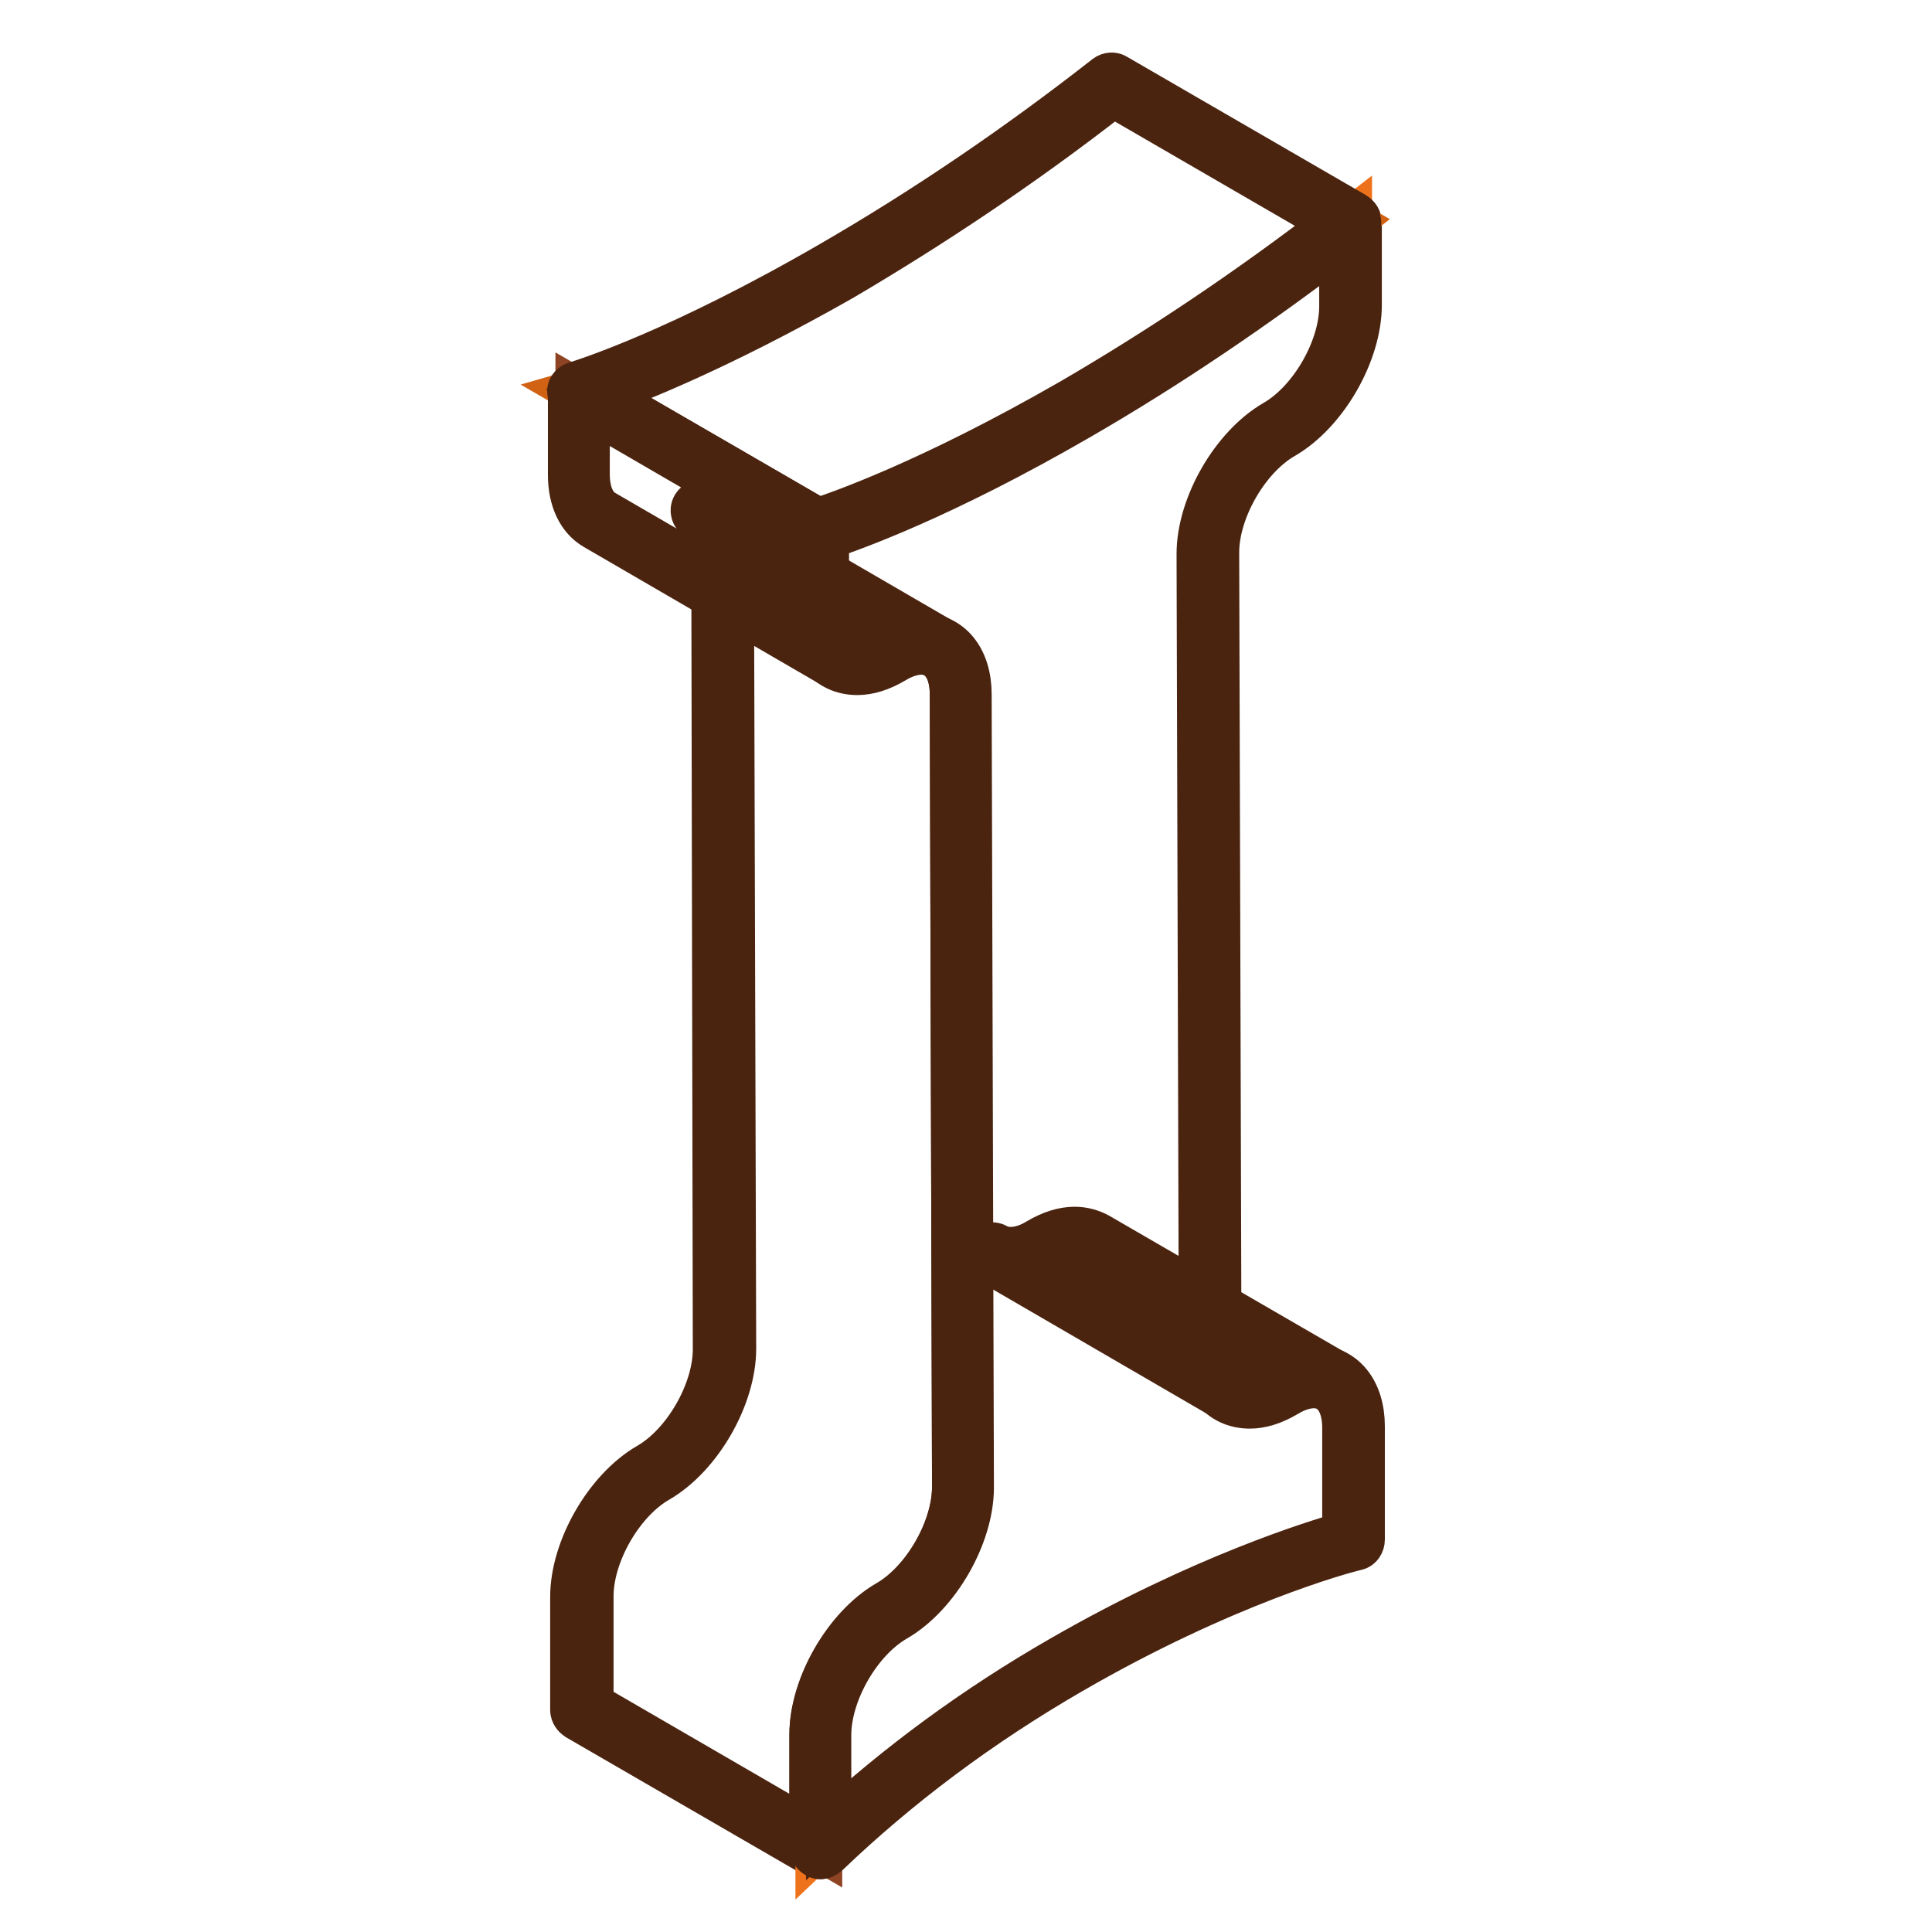
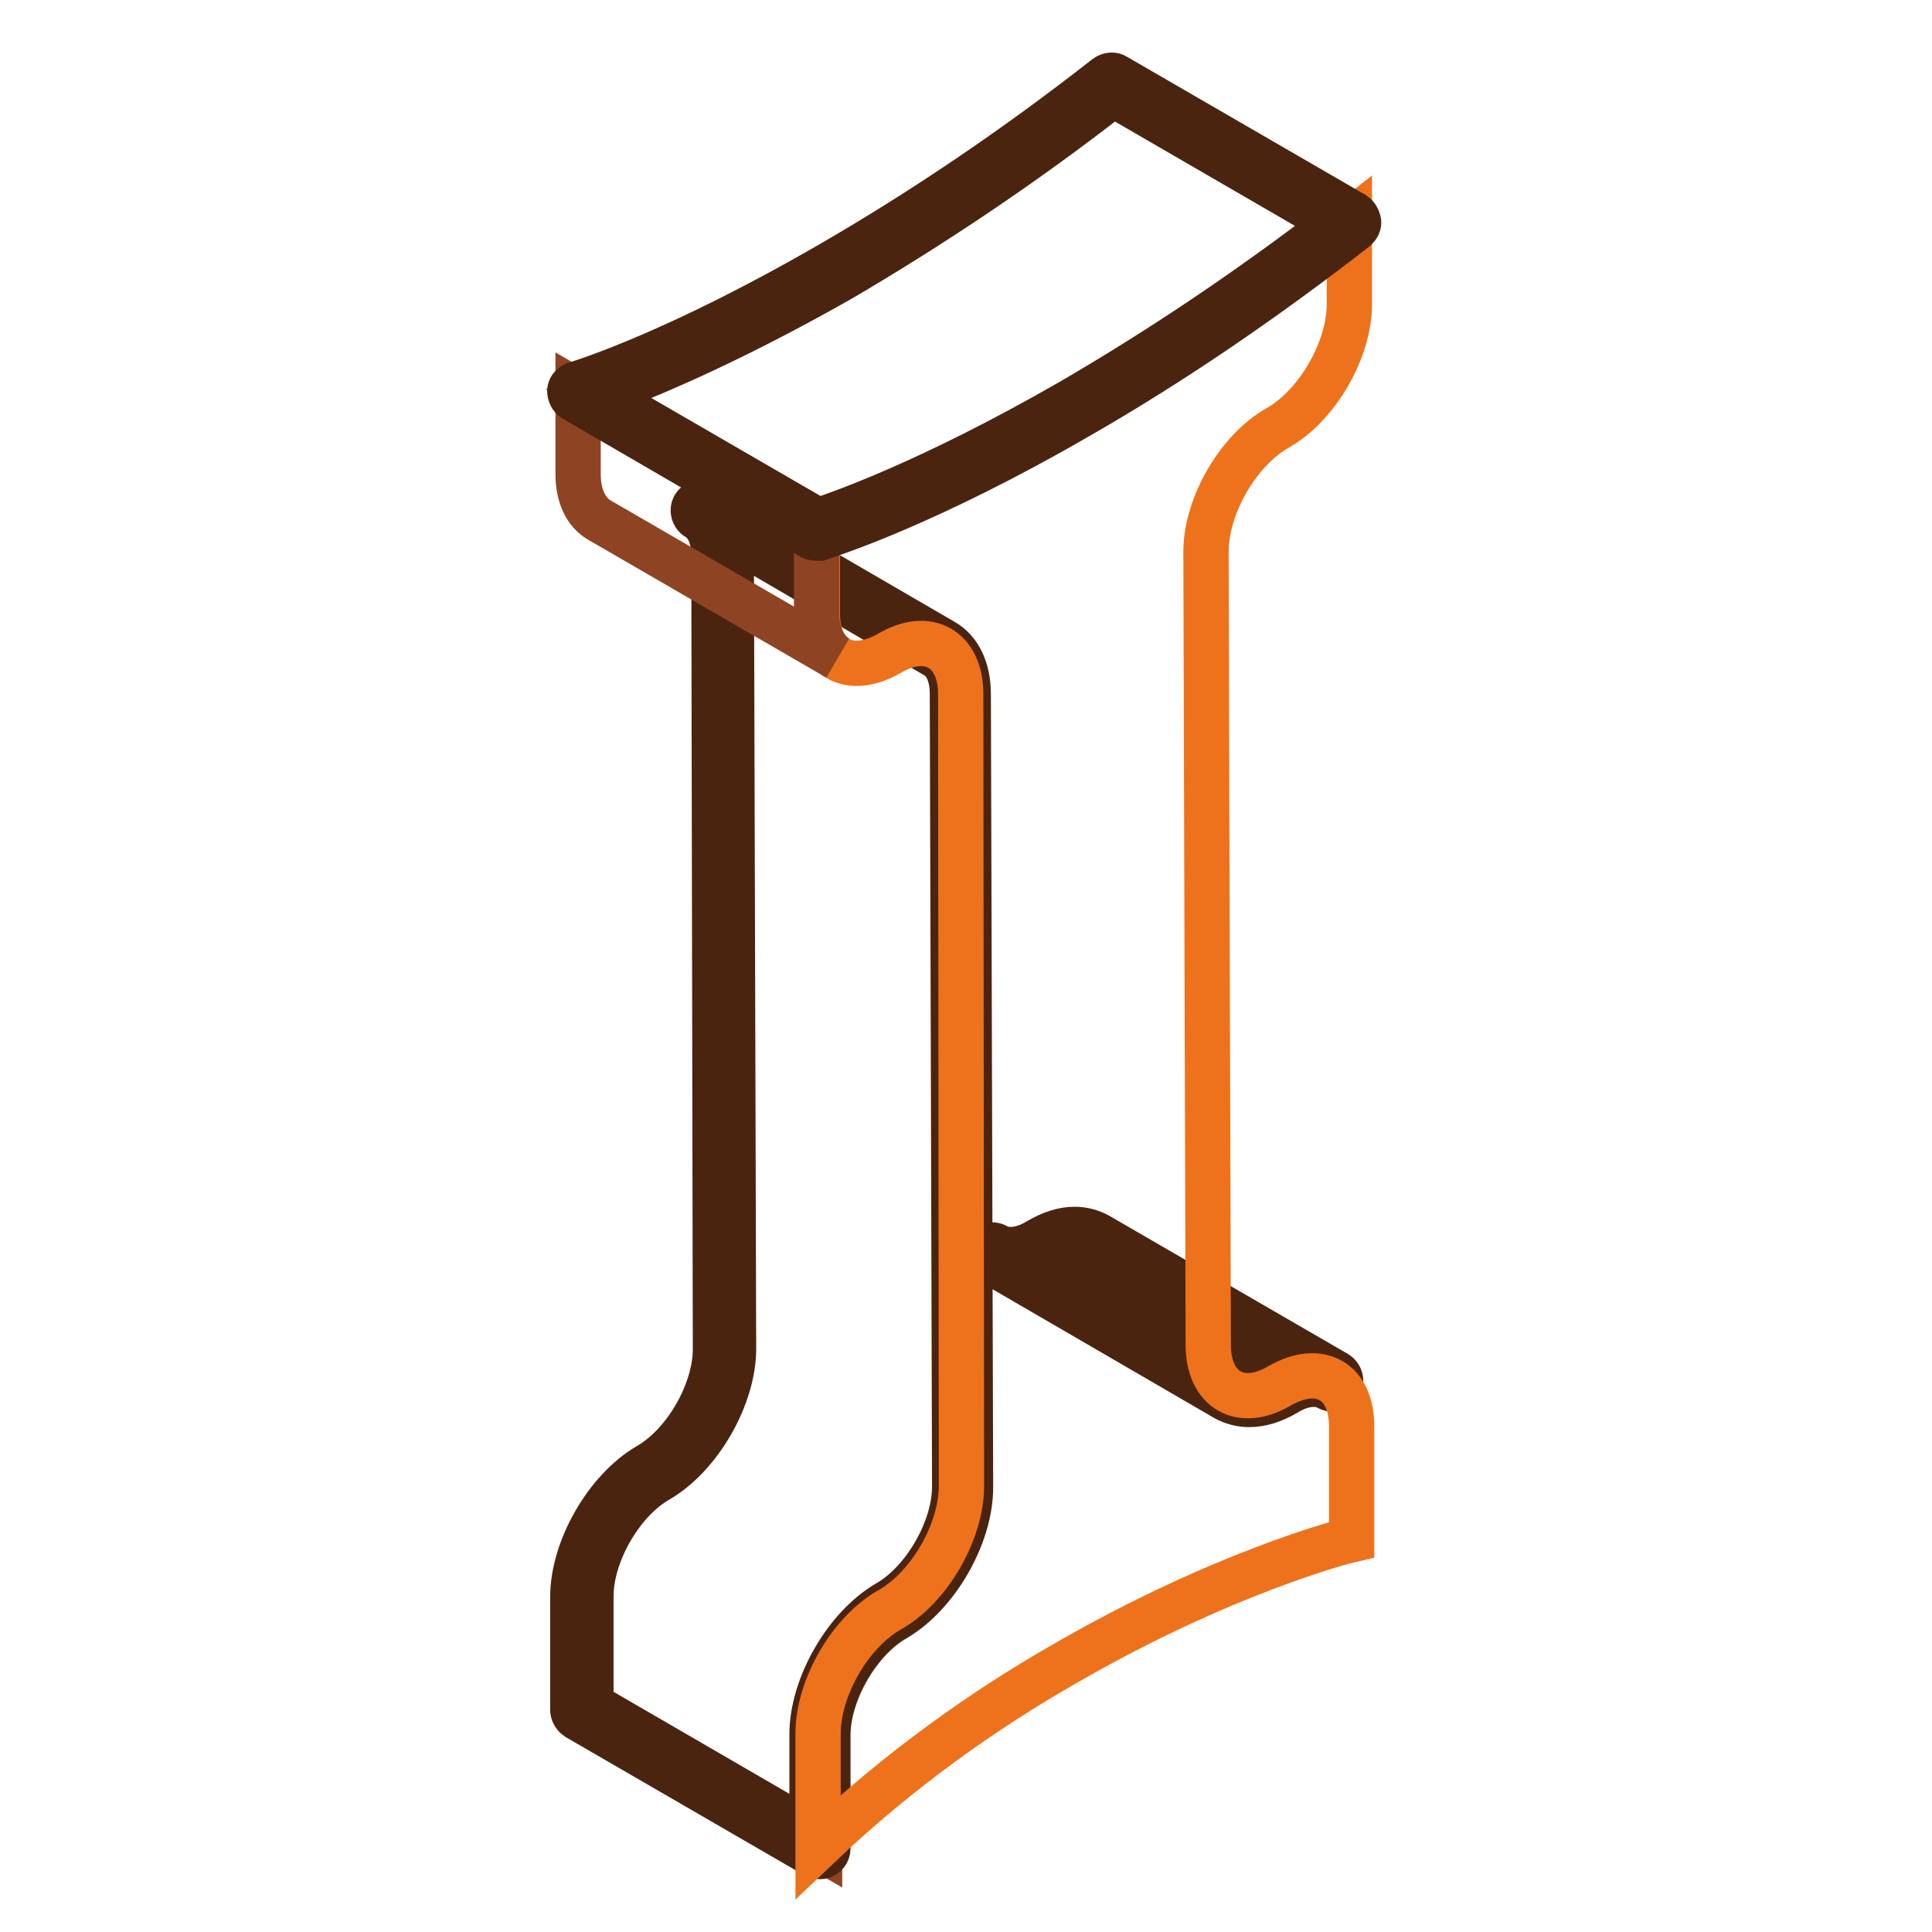
<svg xmlns="http://www.w3.org/2000/svg" version="1.1" x="0px" y="0px" viewBox="0 0 256 256" enable-background="new 0 0 256 256" xml:space="preserve">
  <g>
    <path stroke-width="6" fill-opacity="0" stroke="#b05321" d="M163,184.3L131.5,166c1.7,1,4.1,0.9,6.8-0.7c2.6-1.5,5-1.7,6.8-0.7l31.6,18.3c-1.7-1-4.1-0.9-6.8,0.7 C167.1,185.2,164.7,185.3,163,184.3L163,184.3z" />
    <path stroke-width="6" fill-opacity="0" stroke="#8e4423" d="M127.3,92c0-3-1.1-5.1-2.8-6.1L93,67.6c1.7,1,2.8,3.1,2.8,6.1L96,178.8c0,6-4.2,13.4-9.5,16.4 c-5.3,3-9.5,10.4-9.5,16.4l0,15l31.6,18.3l0-15c0-6,4.2-13.4,9.5-16.4c5.3-3,9.5-10.4,9.5-16.4L127.3,92z" />
    <path stroke-width="6" fill-opacity="0" stroke="#4b2410" d="M165.5,186.1c-1.1,0-2.2-0.3-3.1-0.8L130.9,167c-0.5-0.3-0.7-1-0.4-1.5c0.3-0.5,1-0.7,1.5-0.4 c1.4,0.8,3.5,0.6,5.6-0.7c1.7-1,3.3-1.5,4.8-1.5c1.1,0,2.2,0.3,3.1,0.8l31.6,18.3c0.5,0.3,0.7,1,0.4,1.5s-1,0.7-1.5,0.4 c-1.4-0.8-3.5-0.6-5.6,0.7C168.7,185.6,167.1,186.1,165.5,186.1L165.5,186.1z M136.2,167.4l27.4,15.9c1.4,0.8,3.5,0.6,5.6-0.7 c0.9-0.5,1.8-0.9,2.6-1.1l-27.4-15.9c-1.4-0.8-3.5-0.6-5.6,0.7C137.9,166.8,137,167.1,136.2,167.4z M108.7,246 c-0.2,0-0.4,0-0.6-0.1l-31.6-18.3c-0.3-0.2-0.6-0.6-0.6-1l0-15c0-6.4,4.5-14.2,10-17.4c4.9-2.8,8.9-9.8,8.9-15.4L94.6,73.7 c0-2.5-0.8-4.3-2.2-5.1c-0.5-0.3-0.7-1-0.4-1.5c0.3-0.5,1-0.7,1.5-0.4l31.5,18.3c2.1,1.2,3.3,3.7,3.3,7l0.3,105.1 c0,6.4-4.5,14.2-10,17.4c-4.9,2.8-8.9,9.8-8.9,15.4l0,15c0,0.4-0.2,0.8-0.6,1C109.1,245.9,108.9,246,108.7,246L108.7,246z  M78.3,225.9l29.3,17l0-13.1c0-6.4,4.5-14.2,10-17.4c4.9-2.8,8.9-9.8,8.9-15.4L126.2,92c0-2.5-0.8-4.3-2.2-5.1L96.6,70.9 c0.2,0.8,0.3,1.8,0.3,2.7l0.3,105.1c0,6.4-4.5,14.2-10,17.4c-4.9,2.8-8.9,9.8-8.9,15.4L78.3,225.9z" />
    <path stroke-width="6" fill-opacity="0" stroke="#ee721b" d="M178.8,29.4l0,10.9c0,6-4.2,13.4-9.5,16.4c-5.3,3-9.5,10.4-9.5,16.4l0.3,105.1c0,6,4.3,8.5,9.5,5.4 c5.3-3,9.5-0.6,9.5,5.4l0,15c-0.9,0.2-17.2,4.4-38.1,16.5c-10.5,6-21.9,14-32.6,24.2l0-15c0-6,4.2-13.4,9.5-16.4 c5.3-3,9.5-10.4,9.5-16.4L127.3,92c0-6-4.3-8.5-9.5-5.4c-5.3,3-9.5,0.6-9.5-5.4l0-10.9c0.7-0.2,13.2-4,34.1-16.1 C152.8,48.1,165.2,40,178.8,29.4L178.8,29.4z" />
-     <path stroke-width="6" fill-opacity="0" stroke="#4b2410" d="M108.7,246c-0.1,0-0.3,0-0.4-0.1c-0.4-0.2-0.7-0.6-0.7-1l0-15c0-6.4,4.5-14.2,10-17.4 c4.9-2.8,8.9-9.8,8.9-15.4L126.2,92c0-3.5-1.6-5.6-4.1-5.6c-1.1,0-2.4,0.4-3.7,1.2c-1.7,1-3.3,1.5-4.8,1.5c-3.9,0-6.4-3.1-6.4-7.8 l0-10.9c0-0.5,0.3-0.9,0.8-1.1c1.3-0.4,13.7-4.3,33.9-16c12.1-7,24.4-15.3,36.4-24.7c0.3-0.3,0.8-0.3,1.2-0.1 c0.4,0.2,0.6,0.6,0.6,1l0,10.9c0,6.4-4.5,14.2-10,17.4c-4.9,2.8-8.9,9.8-8.9,15.4l0.3,105.1c0,3.5,1.6,5.6,4.1,5.6 c1.1,0,2.4-0.4,3.7-1.2c1.7-1,3.3-1.5,4.8-1.5c3.9,0,6.4,3.1,6.4,7.8l0,15c0,0.5-0.3,1-0.8,1.1c-1.8,0.4-17.6,4.7-37.8,16.4 c-12.1,7-22.9,15.1-32.3,24.1C109.2,245.9,109,246,108.7,246z M122,84.2c3.9,0,6.4,3.1,6.4,7.8l0.3,105.1c0,6.4-4.5,14.2-10,17.4 c-4.9,2.8-8.9,9.8-8.9,15.4l0,12.4c9.1-8.4,19.4-16,30.9-22.6c18.6-10.7,33.6-15.3,37.5-16.4l0-14.1c0-3.5-1.6-5.6-4.1-5.6 c-1.1,0-2.4,0.4-3.7,1.2c-1.7,1-3.3,1.5-4.8,1.5c-3.9,0-6.4-3.1-6.4-7.8l-0.3-105.1c0-6.4,4.5-14.2,10-17.4 c4.9-2.8,8.9-9.8,8.9-15.4l0-8.7c-11.5,8.8-23.2,16.7-34.8,23.4c-18.3,10.6-30.3,14.8-33.6,15.9l0,10.1c0,3.5,1.6,5.6,4.1,5.6 c1.1,0,2.4-0.4,3.7-1.2C118.9,84.6,120.5,84.2,122,84.2z" />
-     <path stroke-width="6" fill-opacity="0" stroke="#d16213" d="M108.2,70.2L76.6,51.9c0.7-0.2,13.2-4,34.1-16.1c10.5-6,22.9-14.1,36.5-24.7l31.6,18.3 c-13.7,10.6-26,18.7-36.5,24.7C121.4,66.3,108.9,70,108.2,70.2L108.2,70.2z" />
    <path stroke-width="6" fill-opacity="0" stroke="#8e4423" d="M108.2,81.1l0-10.9L76.6,51.9l0,10.9c0,3,1.1,5.1,2.8,6.1L111,87.2C109.3,86.2,108.2,84.1,108.2,81.1z" />
    <path stroke-width="6" fill-opacity="0" stroke="#4b2410" d="M108.2,71.3c-0.2,0-0.4,0-0.6-0.1L76.1,52.9c-0.4-0.2-0.6-0.7-0.6-1.1c0-0.4,0.4-0.8,0.8-0.9 c1.3-0.4,13.7-4.3,33.9-16c12.1-7,24.4-15.3,36.4-24.7c0.4-0.3,0.9-0.3,1.2-0.1l31.6,18.3c0.3,0.2,0.5,0.5,0.6,0.9s-0.1,0.7-0.4,1 c-12.1,9.4-24.4,17.8-36.6,24.8c-20.4,11.8-33,15.7-34.4,16.2C108.4,71.3,108.3,71.3,108.2,71.3L108.2,71.3z M79.4,52.2l29,16.8 c2.7-0.9,14.7-5,33.5-15.8c11.7-6.8,23.5-14.7,35.1-23.6l-29.5-17.1c-11.9,9.3-24.1,17.4-36,24.4C95.3,46.1,84.1,50.5,79.4,52.2z" />
-     <path stroke-width="6" fill-opacity="0" stroke="#4b2410" d="M111,88.3c-0.2,0-0.4,0-0.6-0.1L78.9,69.9c-2.1-1.2-3.3-3.7-3.3-7l0-10.9c0-0.4,0.2-0.8,0.6-1 s0.8-0.2,1.1,0l31.6,18.3c0.3,0.2,0.6,0.6,0.6,1l0,10.9c0,2.5,0.8,4.3,2.2,5.1c0.5,0.3,0.7,1,0.4,1.5 C111.8,88.2,111.4,88.3,111,88.3L111,88.3z M77.8,53.8l0,9c0,2.5,0.8,4.3,2.2,5.1l27.4,15.9c-0.2-0.8-0.3-1.8-0.3-2.7l0-10.3 L77.8,53.8z" />
  </g>
</svg>